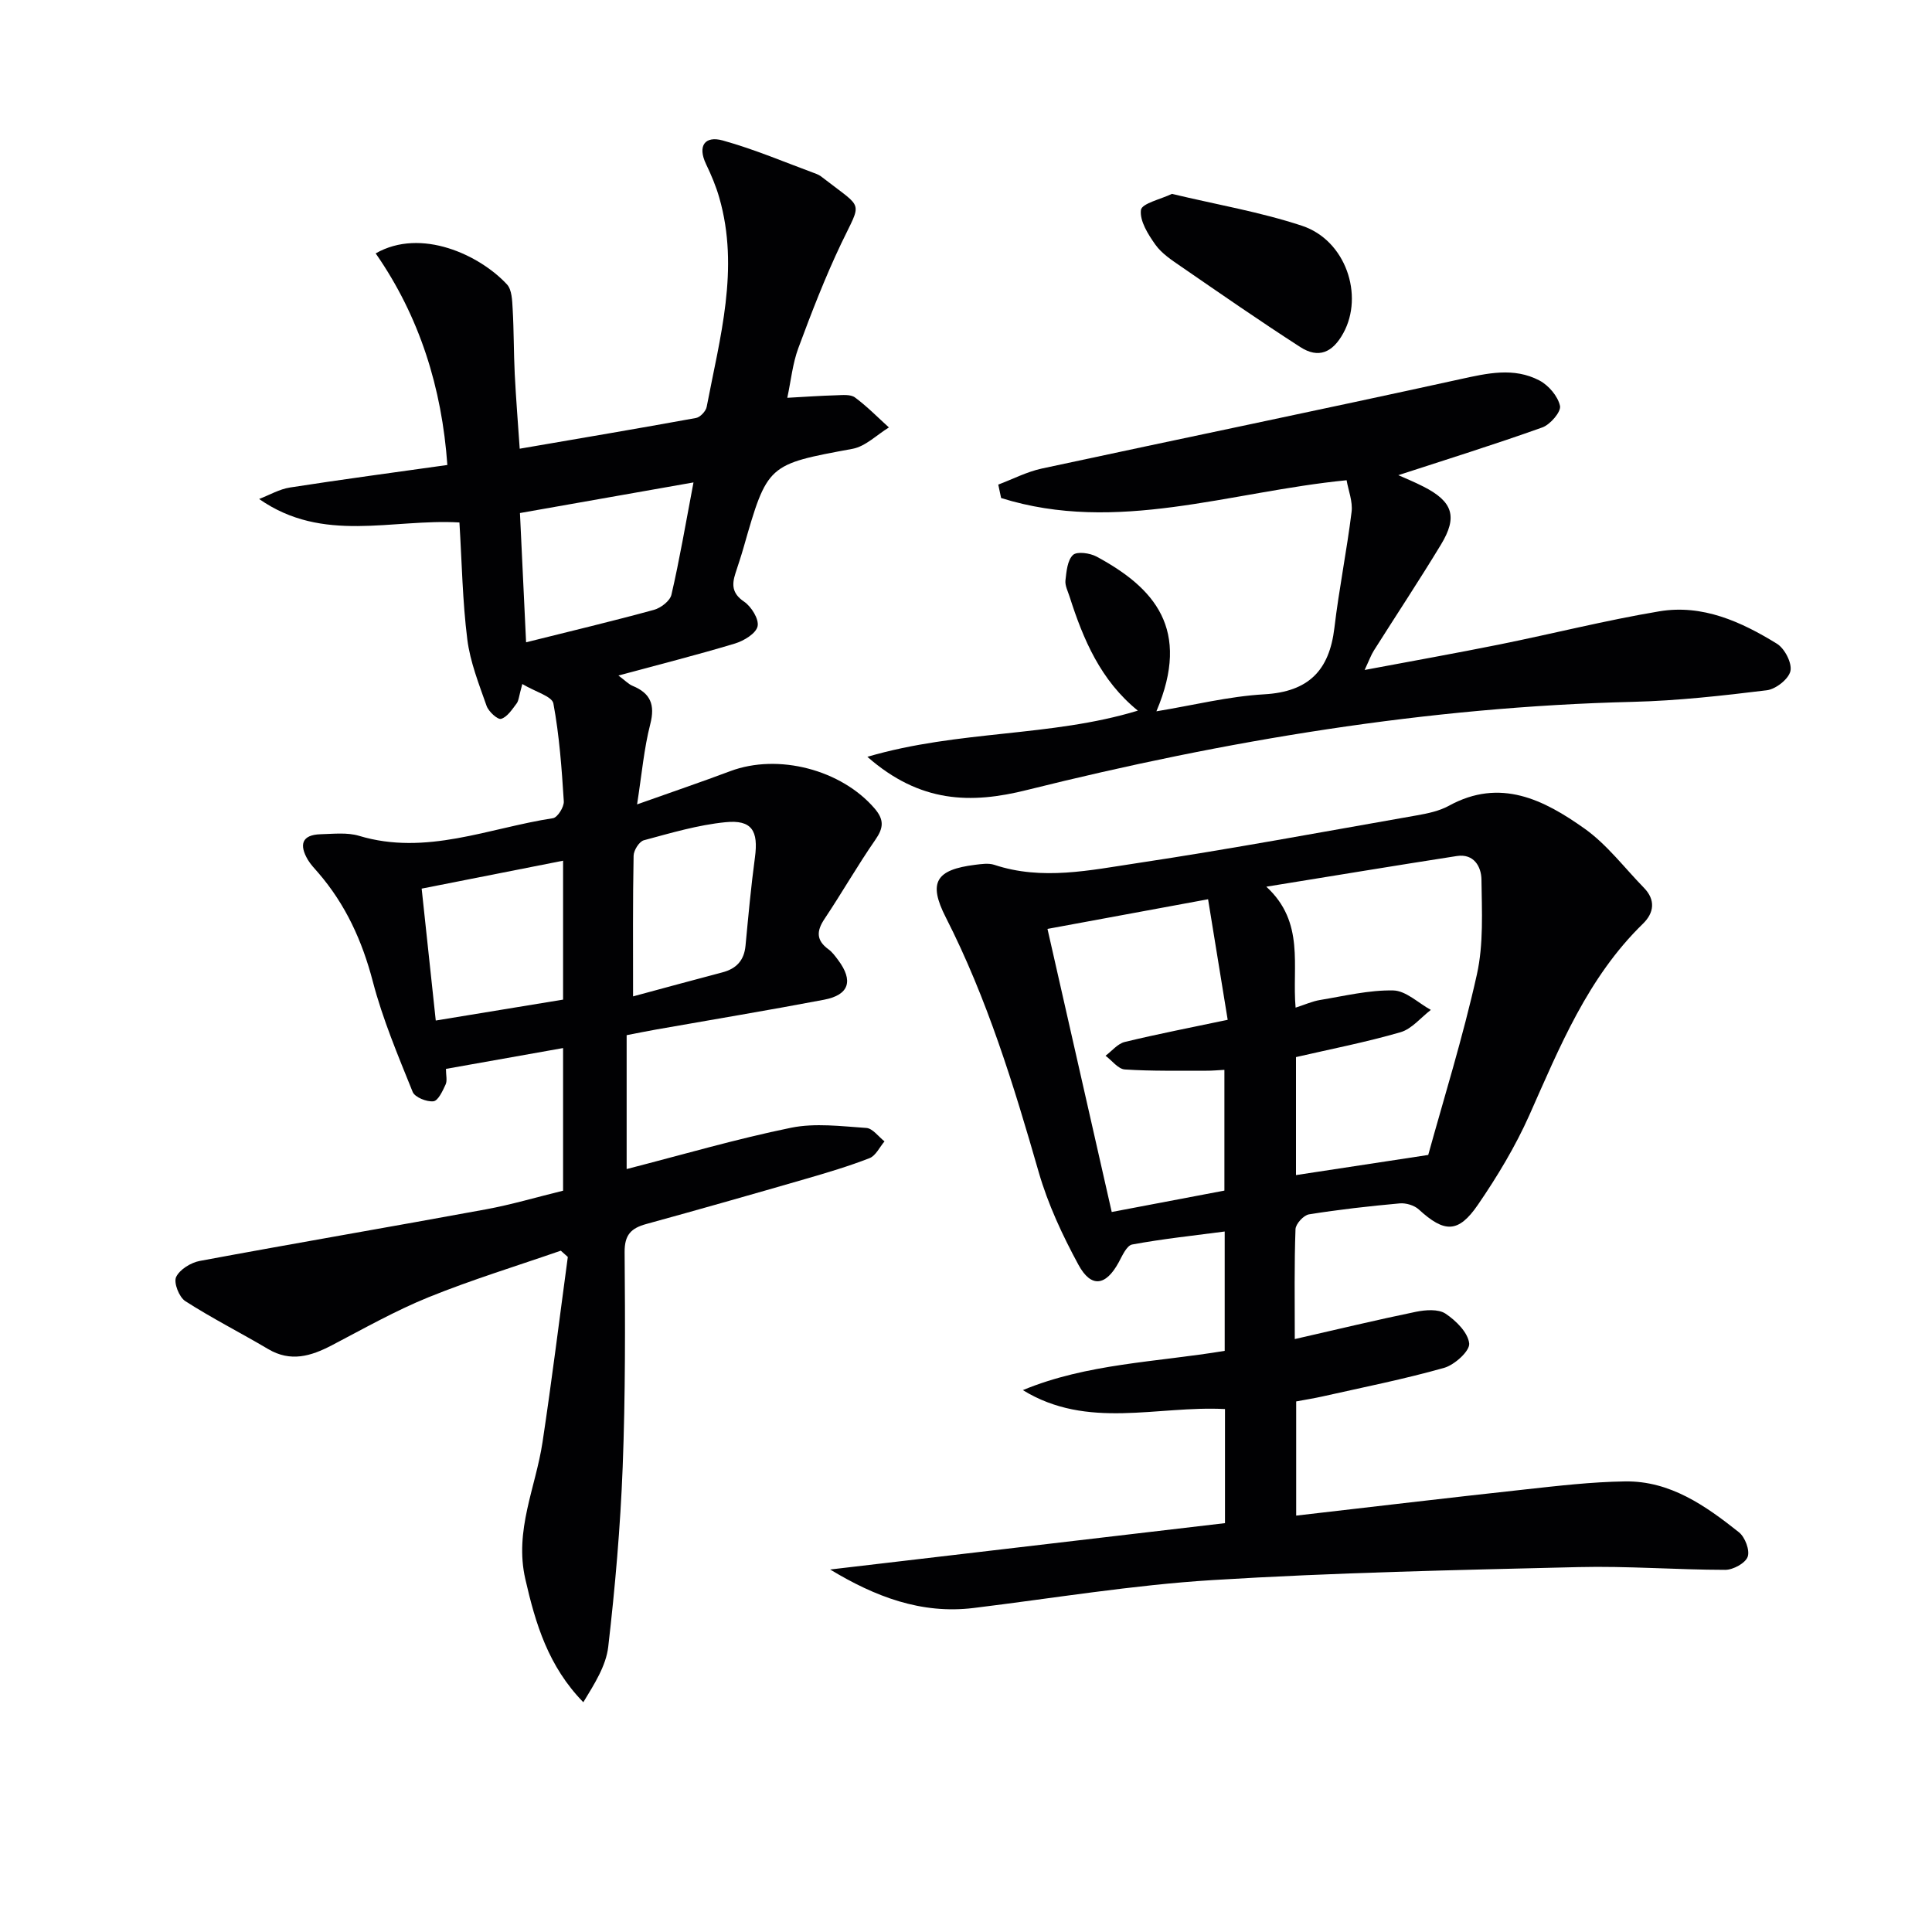
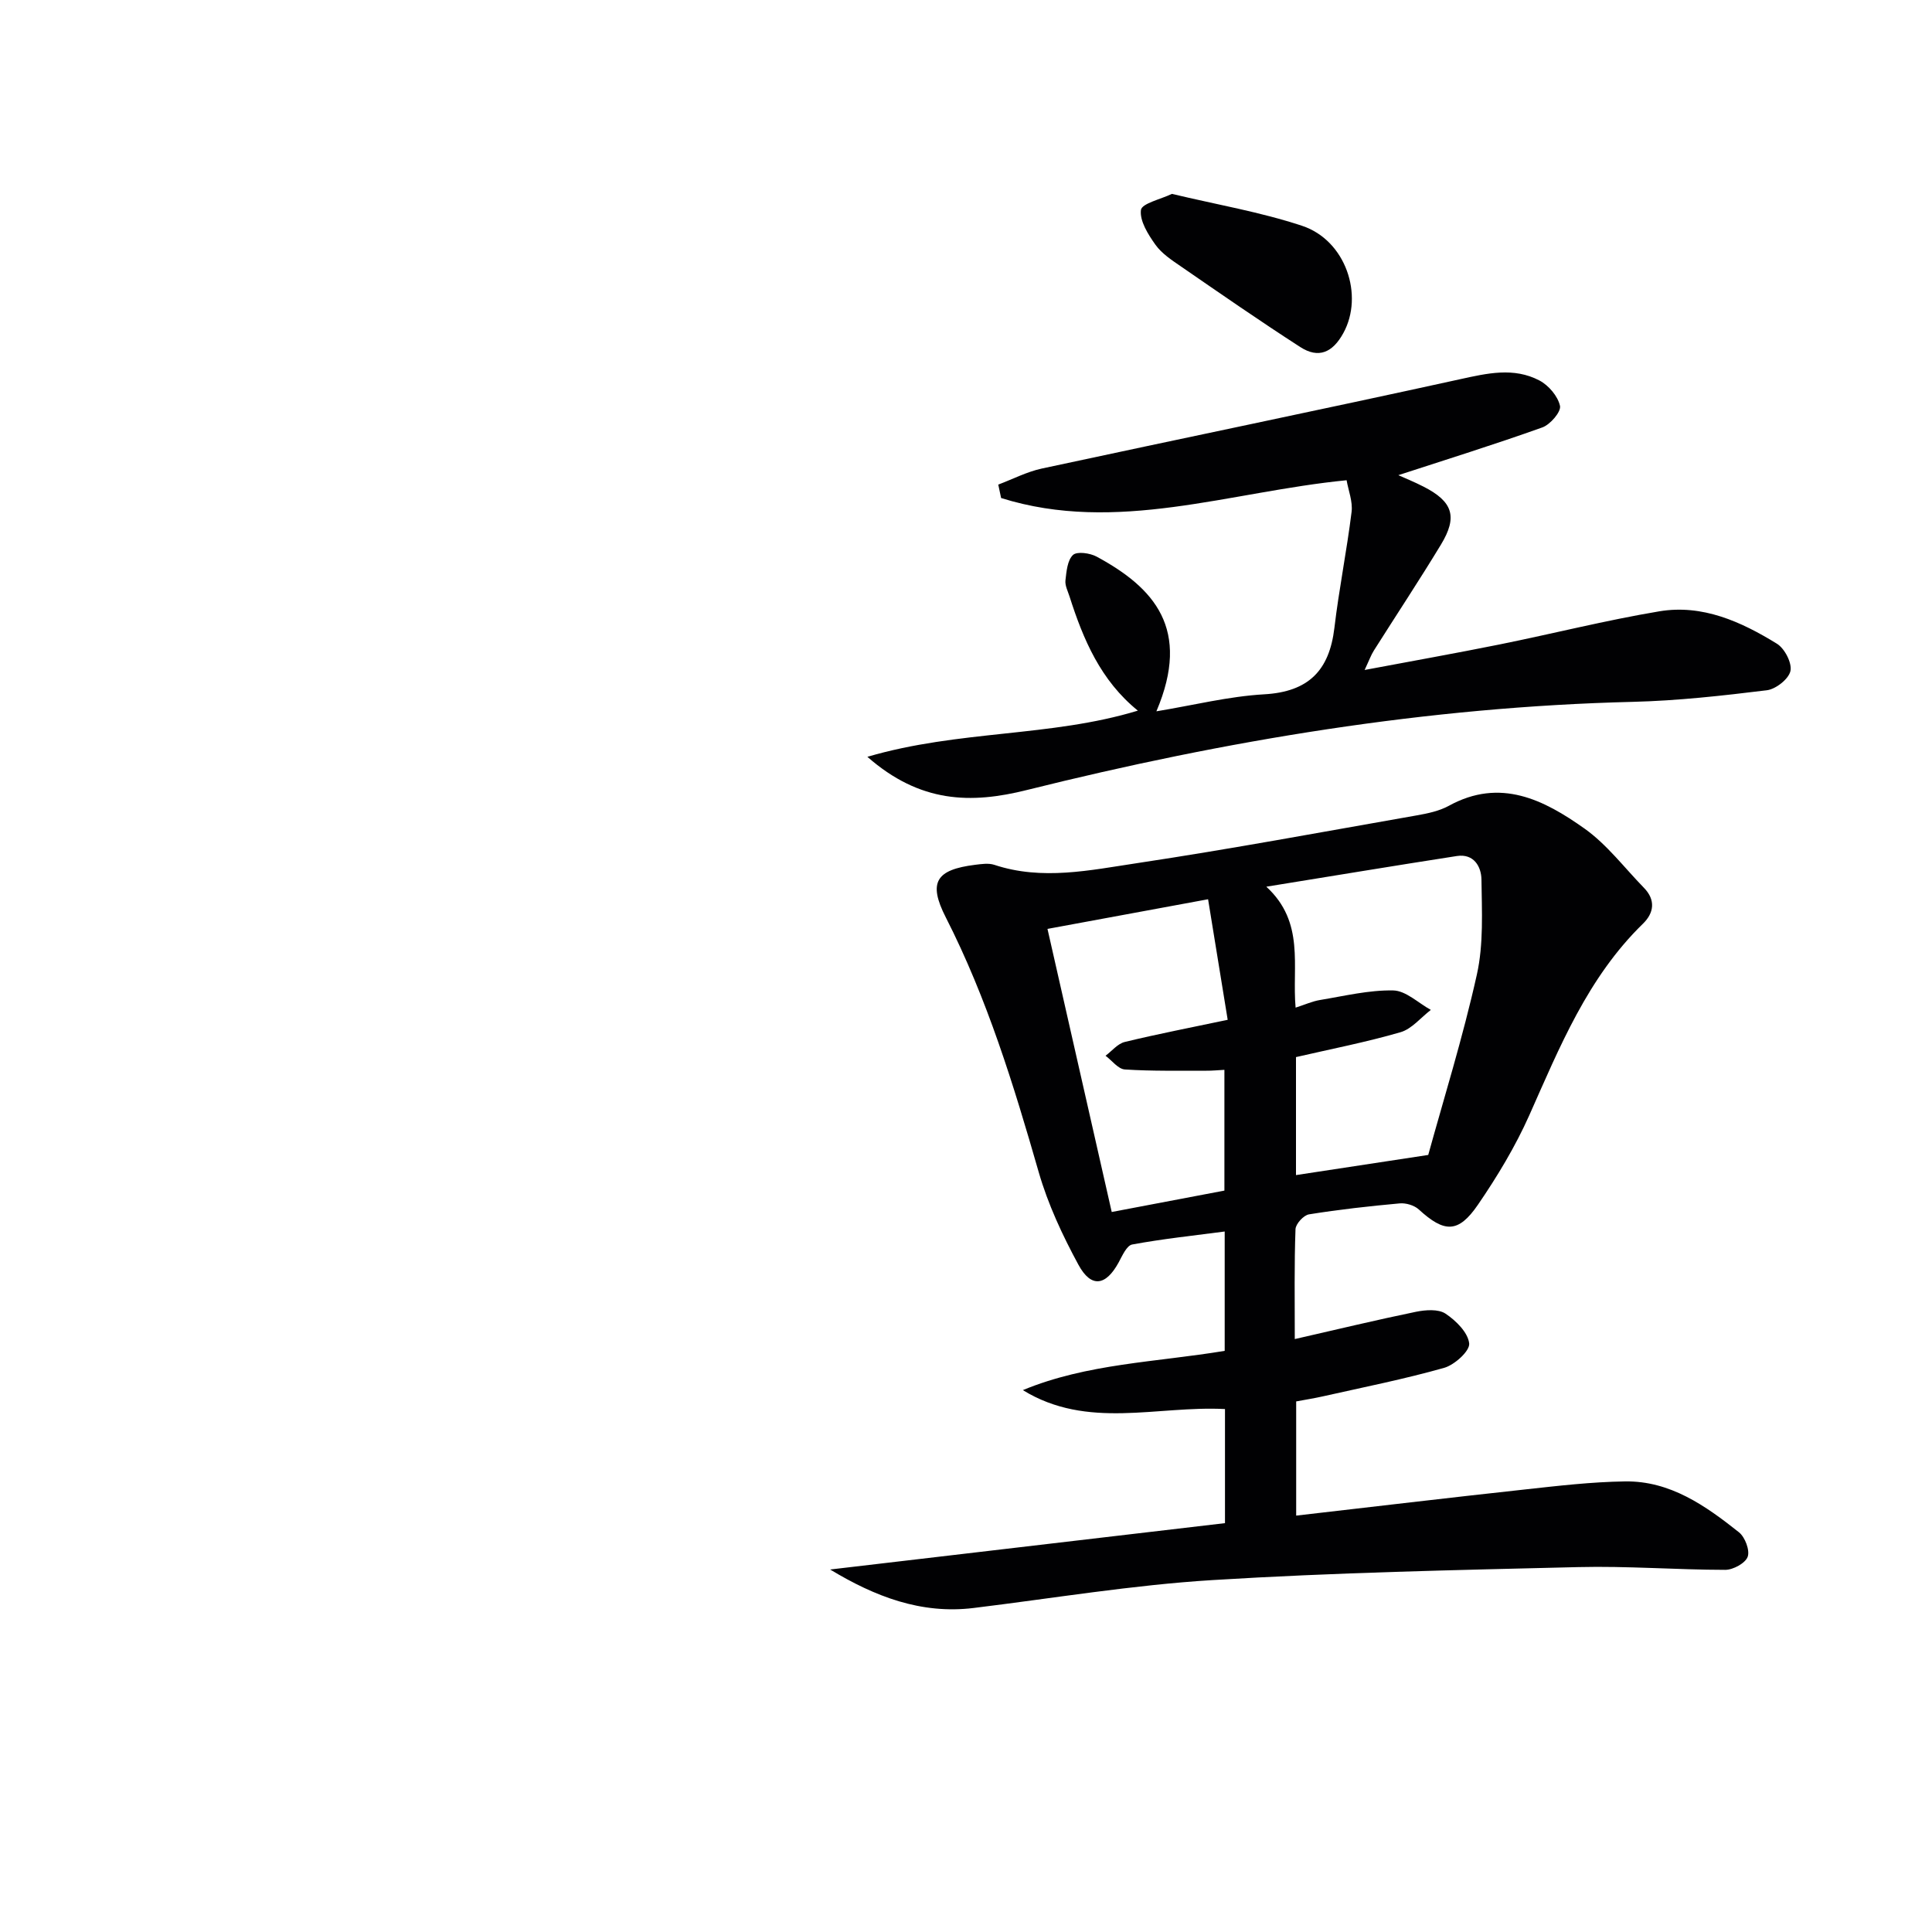
<svg xmlns="http://www.w3.org/2000/svg" enable-background="new 0 0 400 400" viewBox="0 0 400 400">
  <g fill="#010103">
-     <path d="m108.14 141.62c-.71 2.51-.73 3.44-1.18 4.03-.93 1.22-1.93 2.8-3.21 3.18-.72.21-2.6-1.51-3.01-2.69-1.58-4.51-3.4-9.08-3.99-13.76-.99-7.87-1.12-15.86-1.63-24.21-14.01-.81-28.22 4.41-41.47-4.86 2.13-.82 4.2-2.04 6.4-2.38 10.8-1.68 21.64-3.12 32.57-4.66-1.13-15.93-5.73-30.71-14.84-43.81 9.43-5.39 21.57.36 27.18 6.42 1.03 1.11 1.08 3.34 1.18 5.08.26 4.48.21 8.99.43 13.47.26 5.11.67 10.21 1.03 15.47 12.44-2.14 24.48-4.17 36.5-6.36.87-.16 2.04-1.4 2.21-2.3 2.73-14.32 6.84-28.59 2.61-43.31-.68-2.38-1.66-4.7-2.73-6.93-1.84-3.84-.22-5.93 3.44-4.92 6.62 1.84 12.99 4.56 19.46 6.95.61.23 1.15.67 1.67 1.08 8.08 6.27 7.66 4.4 3.41 13.3-3.35 7.03-6.17 14.34-8.88 21.65-1.19 3.2-1.52 6.71-2.29 10.3 3.65-.2 6.87-.43 10.1-.52 1.32-.04 2.98-.23 3.9.44 2.51 1.85 4.72 4.12 7.04 6.22-2.5 1.52-4.84 3.92-7.52 4.42-17.6 3.26-17.62 3.13-22.6 20.54-.5 1.75-1.09 3.48-1.65 5.22-.77 2.38-.72 4.19 1.79 5.89 1.5 1.02 3.12 3.63 2.79 5.1-.33 1.49-2.83 3-4.67 3.56-7.71 2.33-15.53 4.3-24.14 6.63 1.47 1.1 2.11 1.8 2.91 2.13 3.72 1.53 4.72 3.89 3.68 7.94-1.3 5.06-1.75 10.34-2.73 16.61 7.22-2.57 13.3-4.63 19.29-6.88 9.94-3.73 23.01-.3 29.9 7.74 2 2.34 1.84 4.02.14 6.47-3.69 5.32-6.91 10.97-10.51 16.36-1.69 2.52-1.76 4.44.8 6.31.79.57 1.4 1.42 2 2.22 3.21 4.29 2.3 7.23-2.9 8.22-11.56 2.2-23.18 4.12-34.77 6.17-1.96.35-3.9.74-6.11 1.17v27.72c11.6-2.98 22.72-6.24 34.03-8.55 5-1.02 10.41-.31 15.6.04 1.31.09 2.51 1.81 3.76 2.78-1.02 1.19-1.81 2.97-3.1 3.47-4.3 1.68-8.76 3-13.2 4.29-10.99 3.18-22 6.32-33.03 9.35-3.12.86-4.51 2.21-4.48 5.83.12 14.82.17 29.66-.4 44.47-.48 12.43-1.56 24.86-2.99 37.22-.46 3.98-2.88 7.73-5.16 11.49-7.25-7.44-9.89-16.22-12.01-25.51-2.3-10.07 2.14-18.91 3.56-28.31 1.93-12.76 3.51-25.58 5.24-38.37-.48-.43-.96-.86-1.45-1.3-9.13 3.17-18.4 6-27.34 9.62-6.91 2.8-13.45 6.51-20.07 9.97-4.33 2.26-8.53 3.53-13.18.78-5.69-3.37-11.61-6.36-17.16-9.93-1.28-.82-2.44-3.81-1.9-4.98.74-1.57 3.06-3 4.91-3.34 19.71-3.67 39.48-7.04 59.19-10.67 5.35-.98 10.6-2.55 16.02-3.87 0-9.86 0-19.45 0-29.53-8.28 1.47-16.21 2.88-24.25 4.31 0 1.32.3 2.43-.07 3.23-.61 1.33-1.55 3.38-2.53 3.48-1.4.15-3.84-.83-4.29-1.94-3.03-7.52-6.22-15.07-8.26-22.89-2.2-8.41-5.63-15.92-11.28-22.47-.76-.88-1.59-1.73-2.17-2.71-1.8-3.07-1.3-5.17 2.66-5.28 2.65-.07 5.49-.41 7.95.33 13.9 4.18 26.85-1.62 40.14-3.65.95-.14 2.32-2.33 2.25-3.49-.43-6.79-.92-13.61-2.16-20.28-.3-1.47-3.68-2.37-6.43-4.01zm35.44-41.74c-12.74 2.25-24.16 4.26-35.93 6.34.44 9.34.85 17.86 1.27 26.76 9.48-2.37 18.02-4.4 26.48-6.72 1.42-.39 3.31-1.84 3.61-3.12 1.68-7.24 2.92-14.58 4.57-23.26zm-56.28 84.1c.95 8.91 1.92 17.9 2.92 27.31 9-1.48 17.6-2.89 26.36-4.33 0-9.7 0-19.13 0-28.76-9.77 1.93-19.28 3.81-29.28 5.78zm43.77 22.31c6.71-1.81 12.59-3.42 18.49-4.97 2.9-.76 4.5-2.47 4.79-5.51.58-6.1 1.13-12.2 1.95-18.27.75-5.53-.62-7.86-6.11-7.31-5.71.57-11.32 2.24-16.89 3.74-.96.26-2.1 2.08-2.12 3.2-.18 9.3-.11 18.59-.11 29.12z" />
    <path d="m268.07 277.24c8.94-2.04 16.99-3.98 25.1-5.65 1.97-.4 4.61-.6 6.1.38 2.17 1.44 4.67 3.92 4.91 6.18.16 1.55-3.03 4.44-5.19 5.05-8.27 2.34-16.74 4.02-25.14 5.91-1.78.4-3.58.68-5.49 1.04v23.64c15.99-1.84 31.61-3.7 47.24-5.4 6.93-.76 13.89-1.58 20.84-1.68 9.34-.14 16.67 5.03 23.59 10.53 1.26 1 2.29 3.73 1.81 5.07-.48 1.33-3.01 2.71-4.64 2.71-10.14-.01-20.29-.82-30.42-.57-25.26.61-50.55 1.13-75.76 2.69-16.55 1.02-32.99 3.77-49.47 5.78-10.84 1.32-20.39-2.36-29.68-7.97 27.23-3.2 54.46-6.4 81.75-9.6 0-8.52 0-15.97 0-23.62-14.06-.74-28.45 4.32-41.85-3.92 13.31-5.52 27.66-5.78 41.79-8.13 0-8.1 0-16.03 0-24.71-6.54.86-12.89 1.53-19.15 2.69-1.14.21-2.06 2.33-2.81 3.72-2.65 4.86-5.69 5.34-8.33.46-3.3-6.09-6.3-12.51-8.21-19.14-5.19-18.06-10.67-35.94-19.25-52.78-3.72-7.29-1.98-9.86 6.06-10.87 1.31-.16 2.78-.39 3.98 0 9.92 3.3 19.84 1.11 29.6-.35 19.34-2.91 38.58-6.5 57.85-9.88 2.28-.4 4.68-.9 6.67-1.99 10.66-5.86 19.7-1.23 28.09 4.72 4.65 3.3 8.25 8.11 12.29 12.25 2.48 2.54 2.1 5.22-.21 7.46-11.41 11.12-17.21 25.47-23.51 39.63-2.89 6.48-6.62 12.67-10.64 18.54-4.08 5.95-6.96 5.81-12.25.97-.94-.86-2.67-1.37-3.96-1.25-6.28.57-12.55 1.27-18.77 2.27-1.11.18-2.75 1.97-2.79 3.07-.27 7.32-.15 14.64-.15 22.75zm27.63-38.12c3.17-11.5 7.17-24.31 10.07-37.35 1.41-6.33 1.03-13.11.95-19.68-.04-2.65-1.56-5.4-5.09-4.86-12.84 1.99-25.65 4.12-39.45 6.35 8.05 7.4 5.29 16.42 6.06 25.04 1.96-.63 3.47-1.32 5.05-1.58 5.04-.83 10.12-2.08 15.16-1.98 2.62.05 5.19 2.6 7.79 4.03-2.08 1.59-3.94 3.94-6.28 4.62-7.1 2.06-14.39 3.48-21.64 5.15v24.43c8.62-1.31 17.01-2.59 27.38-4.17zm-42.2 7.38c0-8.58 0-16.66 0-25-1.46.08-2.59.19-3.72.18-5.64-.02-11.29.11-16.9-.26-1.38-.09-2.66-1.85-3.99-2.84 1.32-.98 2.5-2.49 3.97-2.85 6.88-1.67 13.84-3.01 21.32-4.59-1.36-8.37-2.67-16.44-4.06-24.96-11.74 2.17-22.38 4.13-33.25 6.14 4.55 20.04 8.92 39.31 13.3 58.61 8.34-1.58 15.66-2.97 23.33-4.43z" />
    <path d="m179.58 156.69c18.98-5.57 37.91-4.06 56-9.56-7.7-6.24-11.3-14.72-14.14-23.62-.35-1.1-.97-2.28-.85-3.35.21-1.84.4-4.17 1.56-5.26.83-.78 3.53-.4 4.91.35 11.9 6.44 19.61 14.97 12.36 32.02 7.67-1.26 14.96-3.1 22.32-3.52 9.17-.52 13.48-4.92 14.53-13.73.95-8.04 2.57-16 3.56-24.03.27-2.15-.67-4.46-1.03-6.56-24.19 2.36-47.6 11.18-71.53 3.68-.2-.93-.39-1.85-.59-2.78 3-1.13 5.91-2.65 9-3.32 28.85-6.21 57.76-12.16 86.58-18.49 5.65-1.24 11.14-2.53 16.45.25 1.91 1 3.83 3.25 4.27 5.26.27 1.21-2.01 3.87-3.65 4.46-9.92 3.55-19.99 6.68-29.82 9.89 1.25.56 3.28 1.38 5.23 2.38 6.05 3.09 7.1 6.22 3.59 12-4.48 7.39-9.26 14.61-13.88 21.92-.6.95-.98 2.03-1.92 4.03 9.89-1.86 18.93-3.47 27.92-5.28 11.04-2.23 21.98-5 33.08-6.86 8.93-1.5 16.96 2.14 24.37 6.71 1.6.99 3.15 3.99 2.79 5.65-.36 1.65-3.02 3.75-4.88 3.98-9.21 1.13-18.48 2.17-27.76 2.4-42.54 1.04-84.23 7.98-125.39 18.24-11.67 2.93-22.17 2.71-33.08-6.86z" />
    <path d="m242.63 40.14c9.32 2.23 18.35 3.76 26.95 6.61 9.05 3 12.84 14.4 8.54 22.22-2.22 4.05-5.14 5.31-8.9 2.89-8.35-5.38-16.52-11.05-24.71-16.69-1.91-1.31-3.98-2.67-5.29-4.5-1.52-2.14-3.29-4.94-3-7.2.19-1.36 4.12-2.22 6.41-3.33z" />
  </g>
</svg>